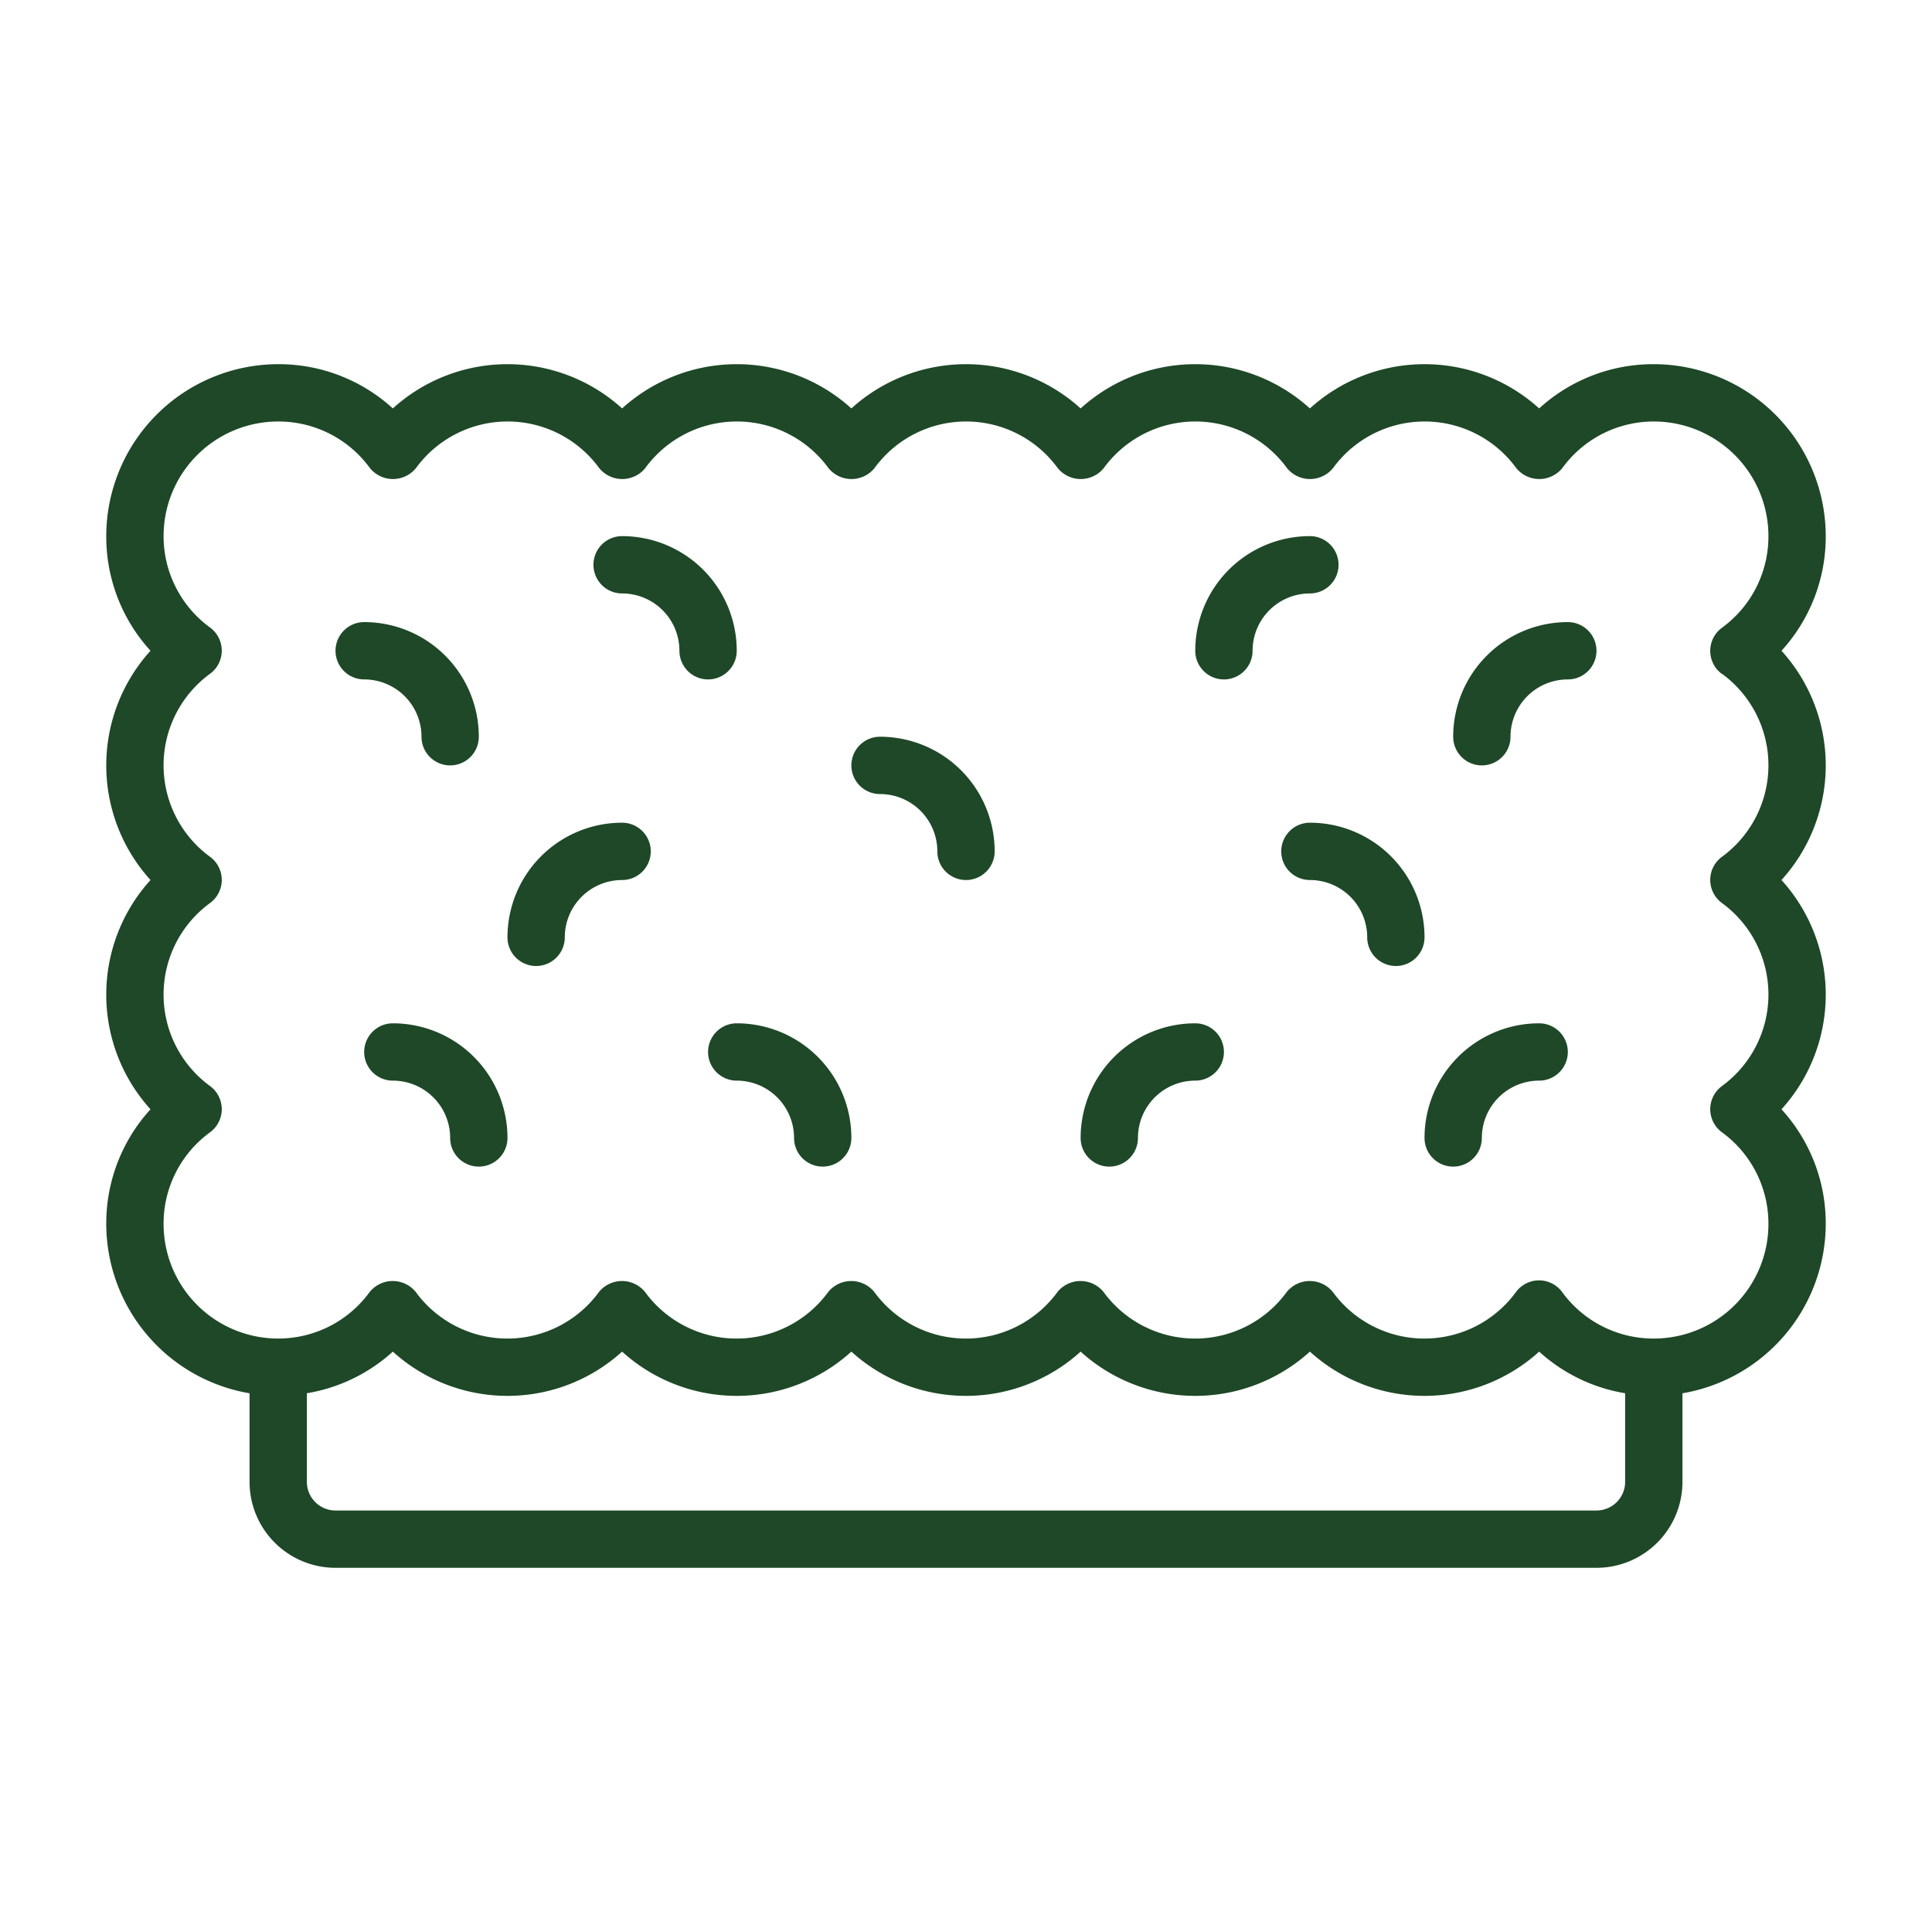
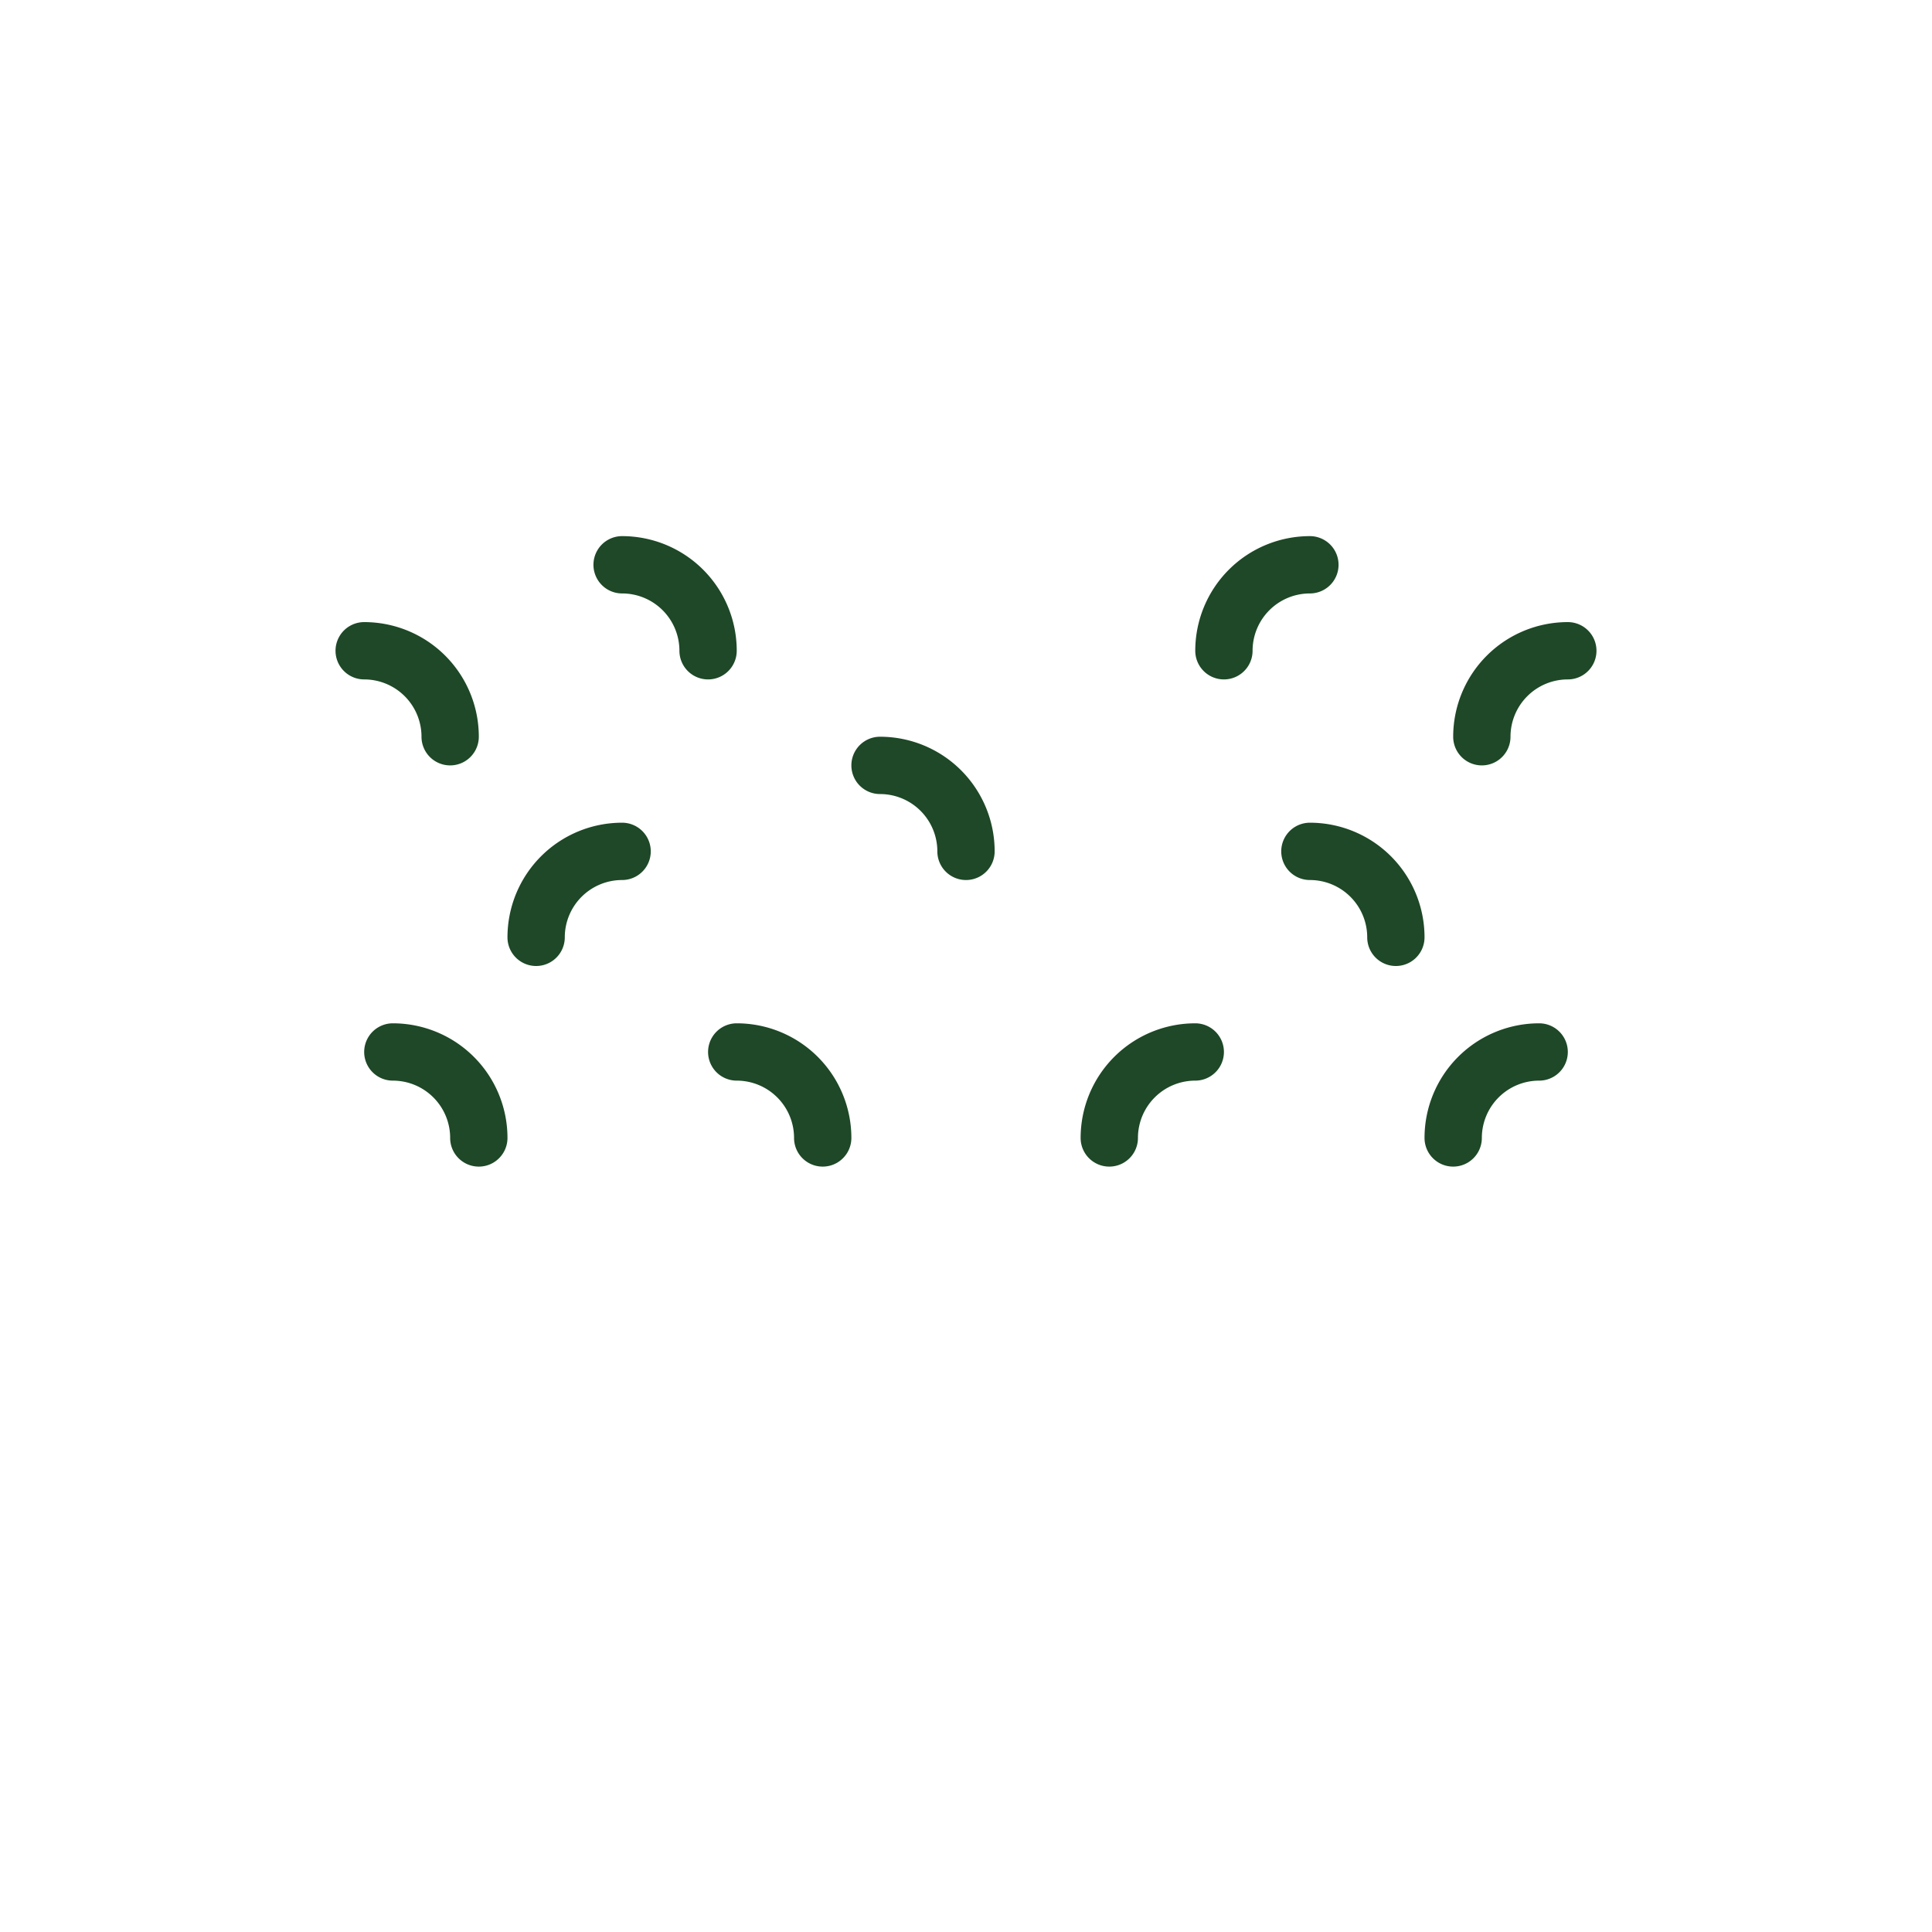
<svg xmlns="http://www.w3.org/2000/svg" version="1.1" width="512" height="512" x="0" y="0" viewBox="0 0 60 60" style="enable-background:new 0 0 512 512" xml:space="preserve">
  <g transform="matrix(0.89,0,0,0.89,3.3,3.3)">
-     <path d="M54 9a5.9 5.9 0 0 0-4 1.544 5.953 5.953 0 0 0-8 0 5.953 5.953 0 0 0-8 0 5.953 5.953 0 0 0-8 0 5.953 5.953 0 0 0-8 0 5.953 5.953 0 0 0-8 0A5.9 5.9 0 0 0 6 9a6.006 6.006 0 0 0-6 6 5.9 5.9 0 0 0 1.544 4 5.953 5.953 0 0 0 0 8 5.953 5.953 0 0 0 0 8A5.9 5.9 0 0 0 0 39a6.006 6.006 0 0 0 5 5.91V48a3 3 0 0 0 3 3h44a3 3 0 0 0 3-3v-3.09A6.006 6.006 0 0 0 60 39a5.9 5.9 0 0 0-1.544-4 5.953 5.953 0 0 0 0-8 5.953 5.953 0 0 0 0-8A5.9 5.9 0 0 0 60 15a6.006 6.006 0 0 0-6-6Zm-1 39a1 1 0 0 1-1 1H8a1 1 0 0 1-1-1v-3.092a5.882 5.882 0 0 0 3-1.452 5.953 5.953 0 0 0 8 0 5.953 5.953 0 0 0 8 0 5.953 5.953 0 0 0 8 0 5.953 5.953 0 0 0 8 0 5.953 5.953 0 0 0 8 0 5.882 5.882 0 0 0 3 1.452Zm3.375-28.2a3.955 3.955 0 0 1 0 6.392 1 1 0 0 0 0 1.608 3.955 3.955 0 0 1 0 6.392 1 1 0 0 0 0 1.608A3.943 3.943 0 0 1 58 39a4 4 0 0 1-4 4 3.943 3.943 0 0 1-3.2-1.625 1 1 0 0 0-1.608 0 3.955 3.955 0 0 1-6.392 0 1.036 1.036 0 0 0-1.608 0 3.955 3.955 0 0 1-6.392 0 1.036 1.036 0 0 0-1.608 0 3.955 3.955 0 0 1-6.392 0 1.036 1.036 0 0 0-1.608 0 3.955 3.955 0 0 1-6.392 0 1.036 1.036 0 0 0-1.608 0 3.955 3.955 0 0 1-6.392 0 1.036 1.036 0 0 0-1.608 0A3.943 3.943 0 0 1 6 43a4 4 0 0 1-4-4 3.943 3.943 0 0 1 1.625-3.2 1 1 0 0 0 0-1.608 3.955 3.955 0 0 1 0-6.392 1 1 0 0 0 0-1.608 3.955 3.955 0 0 1 0-6.392 1 1 0 0 0 0-1.608A3.943 3.943 0 0 1 2 15a4 4 0 0 1 4-4 3.943 3.943 0 0 1 3.2 1.625 1.036 1.036 0 0 0 1.608 0 3.955 3.955 0 0 1 6.392 0 1.036 1.036 0 0 0 1.608 0 3.955 3.955 0 0 1 6.392 0 1.036 1.036 0 0 0 1.608 0 3.955 3.955 0 0 1 6.392 0 1.036 1.036 0 0 0 1.608 0 3.955 3.955 0 0 1 6.392 0 1.036 1.036 0 0 0 1.608 0 3.955 3.955 0 0 1 6.392 0 1.036 1.036 0 0 0 1.608 0A3.943 3.943 0 0 1 54 11a4 4 0 0 1 4 4 3.943 3.943 0 0 1-1.625 3.2 1 1 0 0 0 0 1.608Z" fill="#1e4827" opacity="1" data-original="#000000" />
    <path d="M18 25a4 4 0 0 0-4 4 1 1 0 0 0 2 0 2 2 0 0 1 2-2 1 1 0 0 0 0-2ZM22 19a4 4 0 0 0-4-4 1 1 0 0 0 0 2 2 2 0 0 1 2 2 1 1 0 0 0 2 0ZM11 22a1 1 0 0 0 2 0 4 4 0 0 0-4-4 1 1 0 0 0 0 2 2 2 0 0 1 2 2ZM51 18a4 4 0 0 0-4 4 1 1 0 0 0 2 0 2 2 0 0 1 2-2 1 1 0 0 0 0-2ZM22 32a1 1 0 0 0 0 2 2 2 0 0 1 2 2 1 1 0 0 0 2 0 4 4 0 0 0-4-4ZM42 25a1 1 0 0 0 0 2 2 2 0 0 1 2 2 1 1 0 0 0 2 0 4 4 0 0 0-4-4ZM43 16a1 1 0 0 0-1-1 4 4 0 0 0-4 4 1 1 0 0 0 2 0 2 2 0 0 1 2-2 1 1 0 0 0 1-1ZM38 32a4 4 0 0 0-4 4 1 1 0 0 0 2 0 2 2 0 0 1 2-2 1 1 0 0 0 0-2ZM50 32a4 4 0 0 0-4 4 1 1 0 0 0 2 0 2 2 0 0 1 2-2 1 1 0 0 0 0-2ZM10 32a1 1 0 0 0 0 2 2 2 0 0 1 2 2 1 1 0 0 0 2 0 4 4 0 0 0-4-4ZM27 22a1 1 0 0 0 0 2 2 2 0 0 1 2 2 1 1 0 0 0 2 0 4 4 0 0 0-4-4Z" fill="#1e4827" opacity="1" data-original="#000000" />
  </g>
</svg>